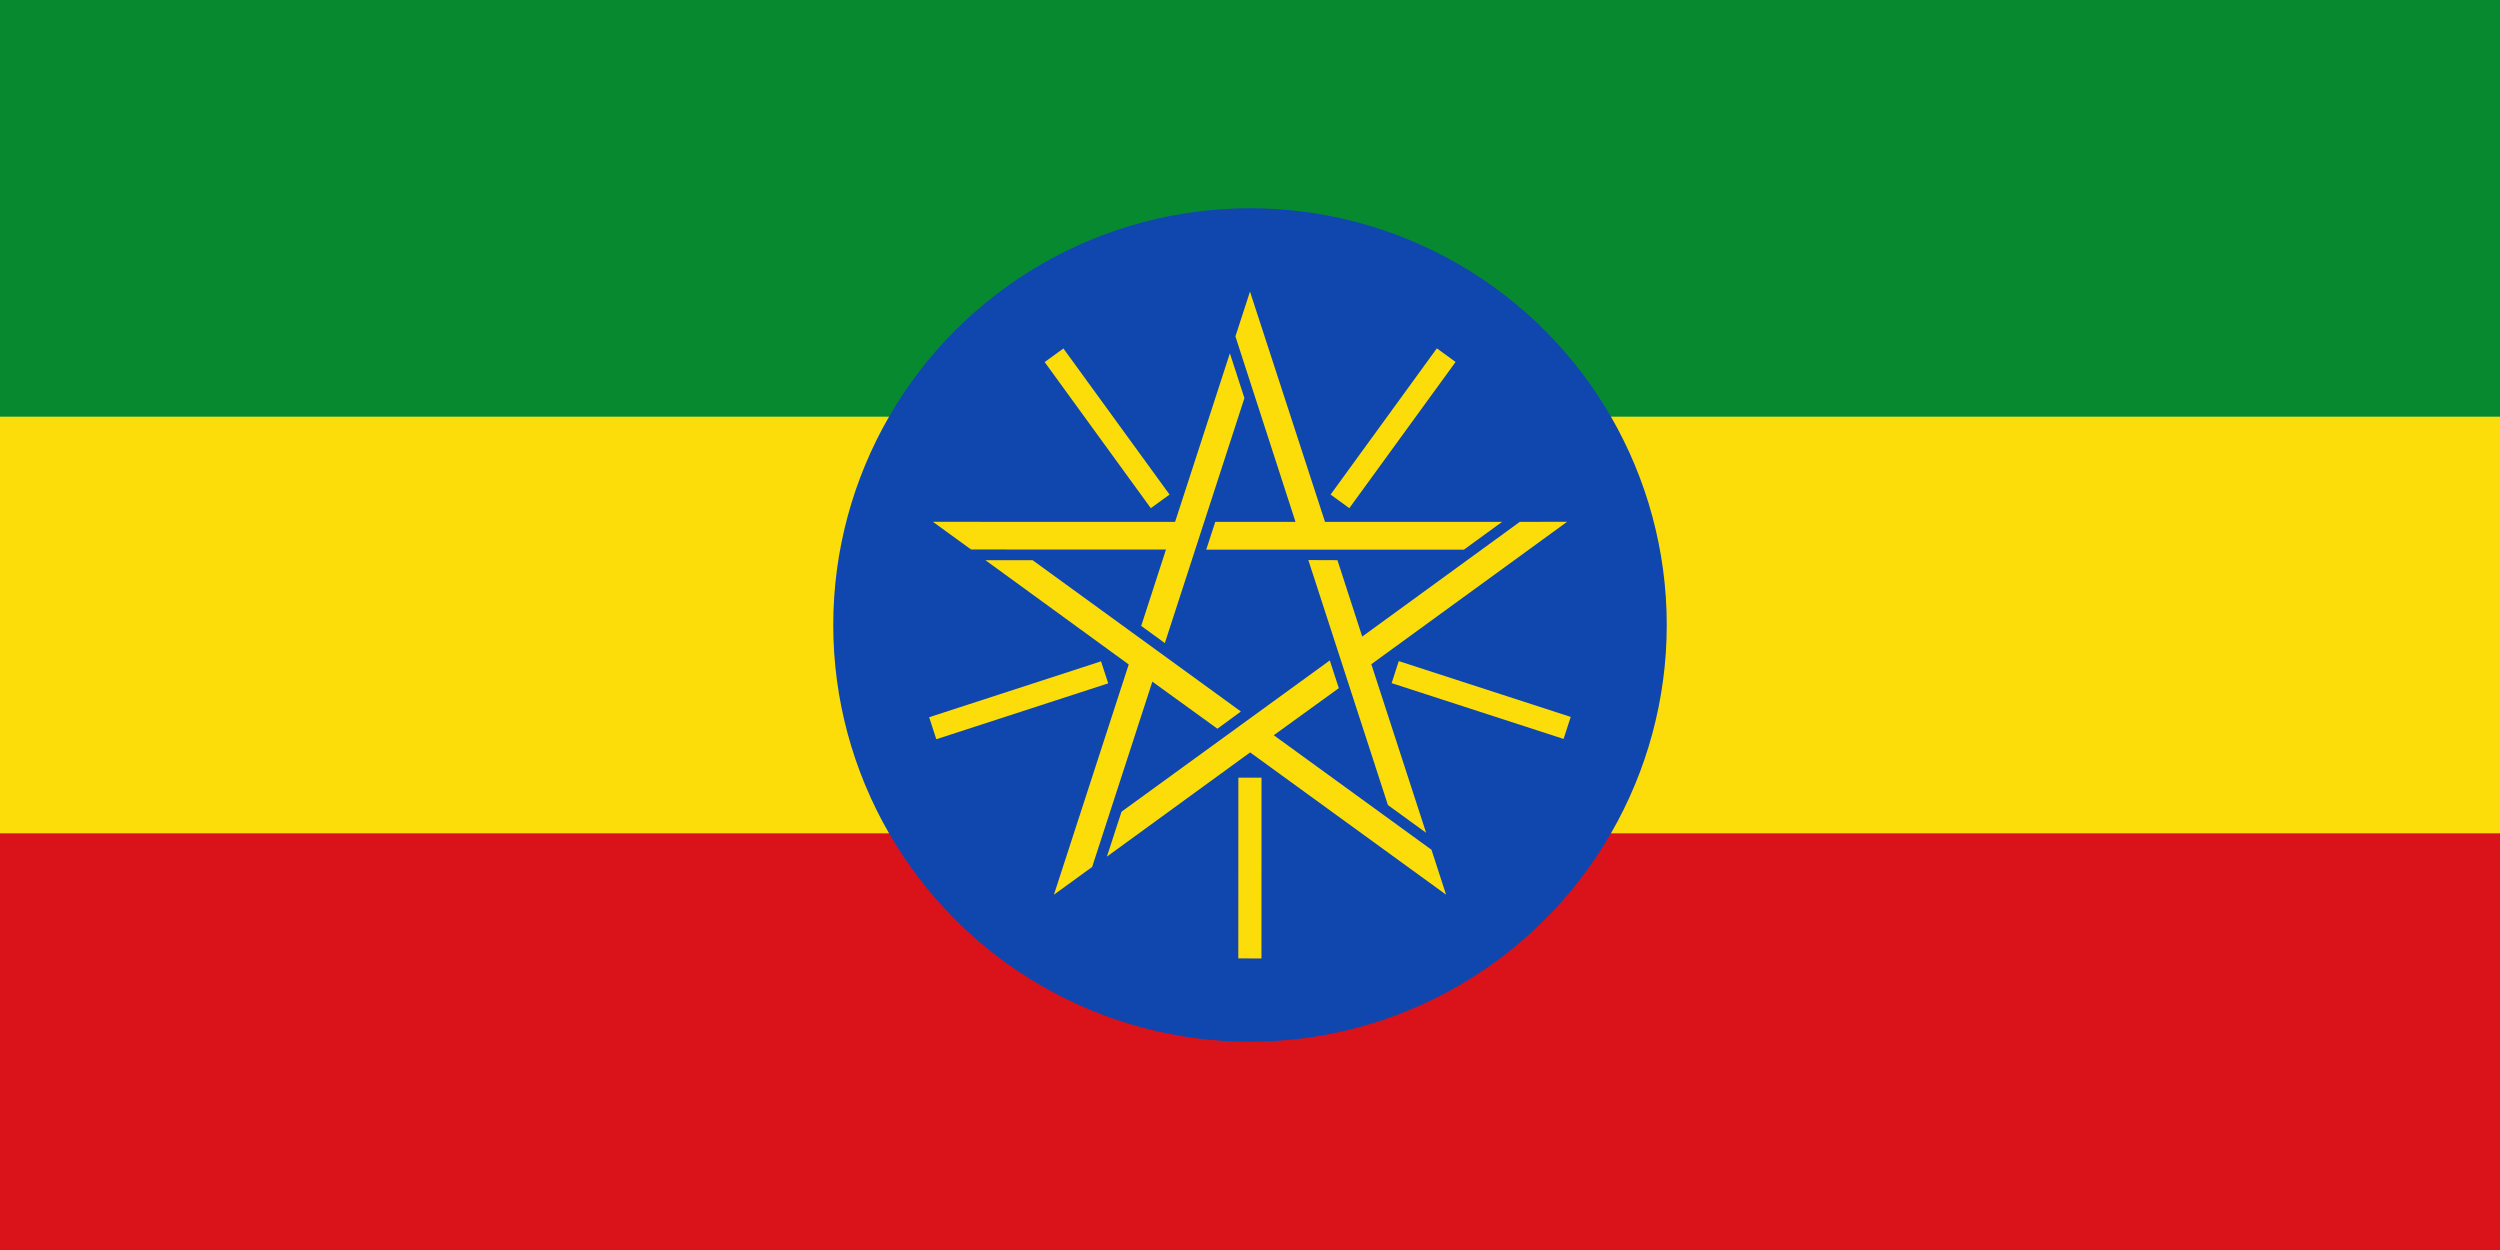
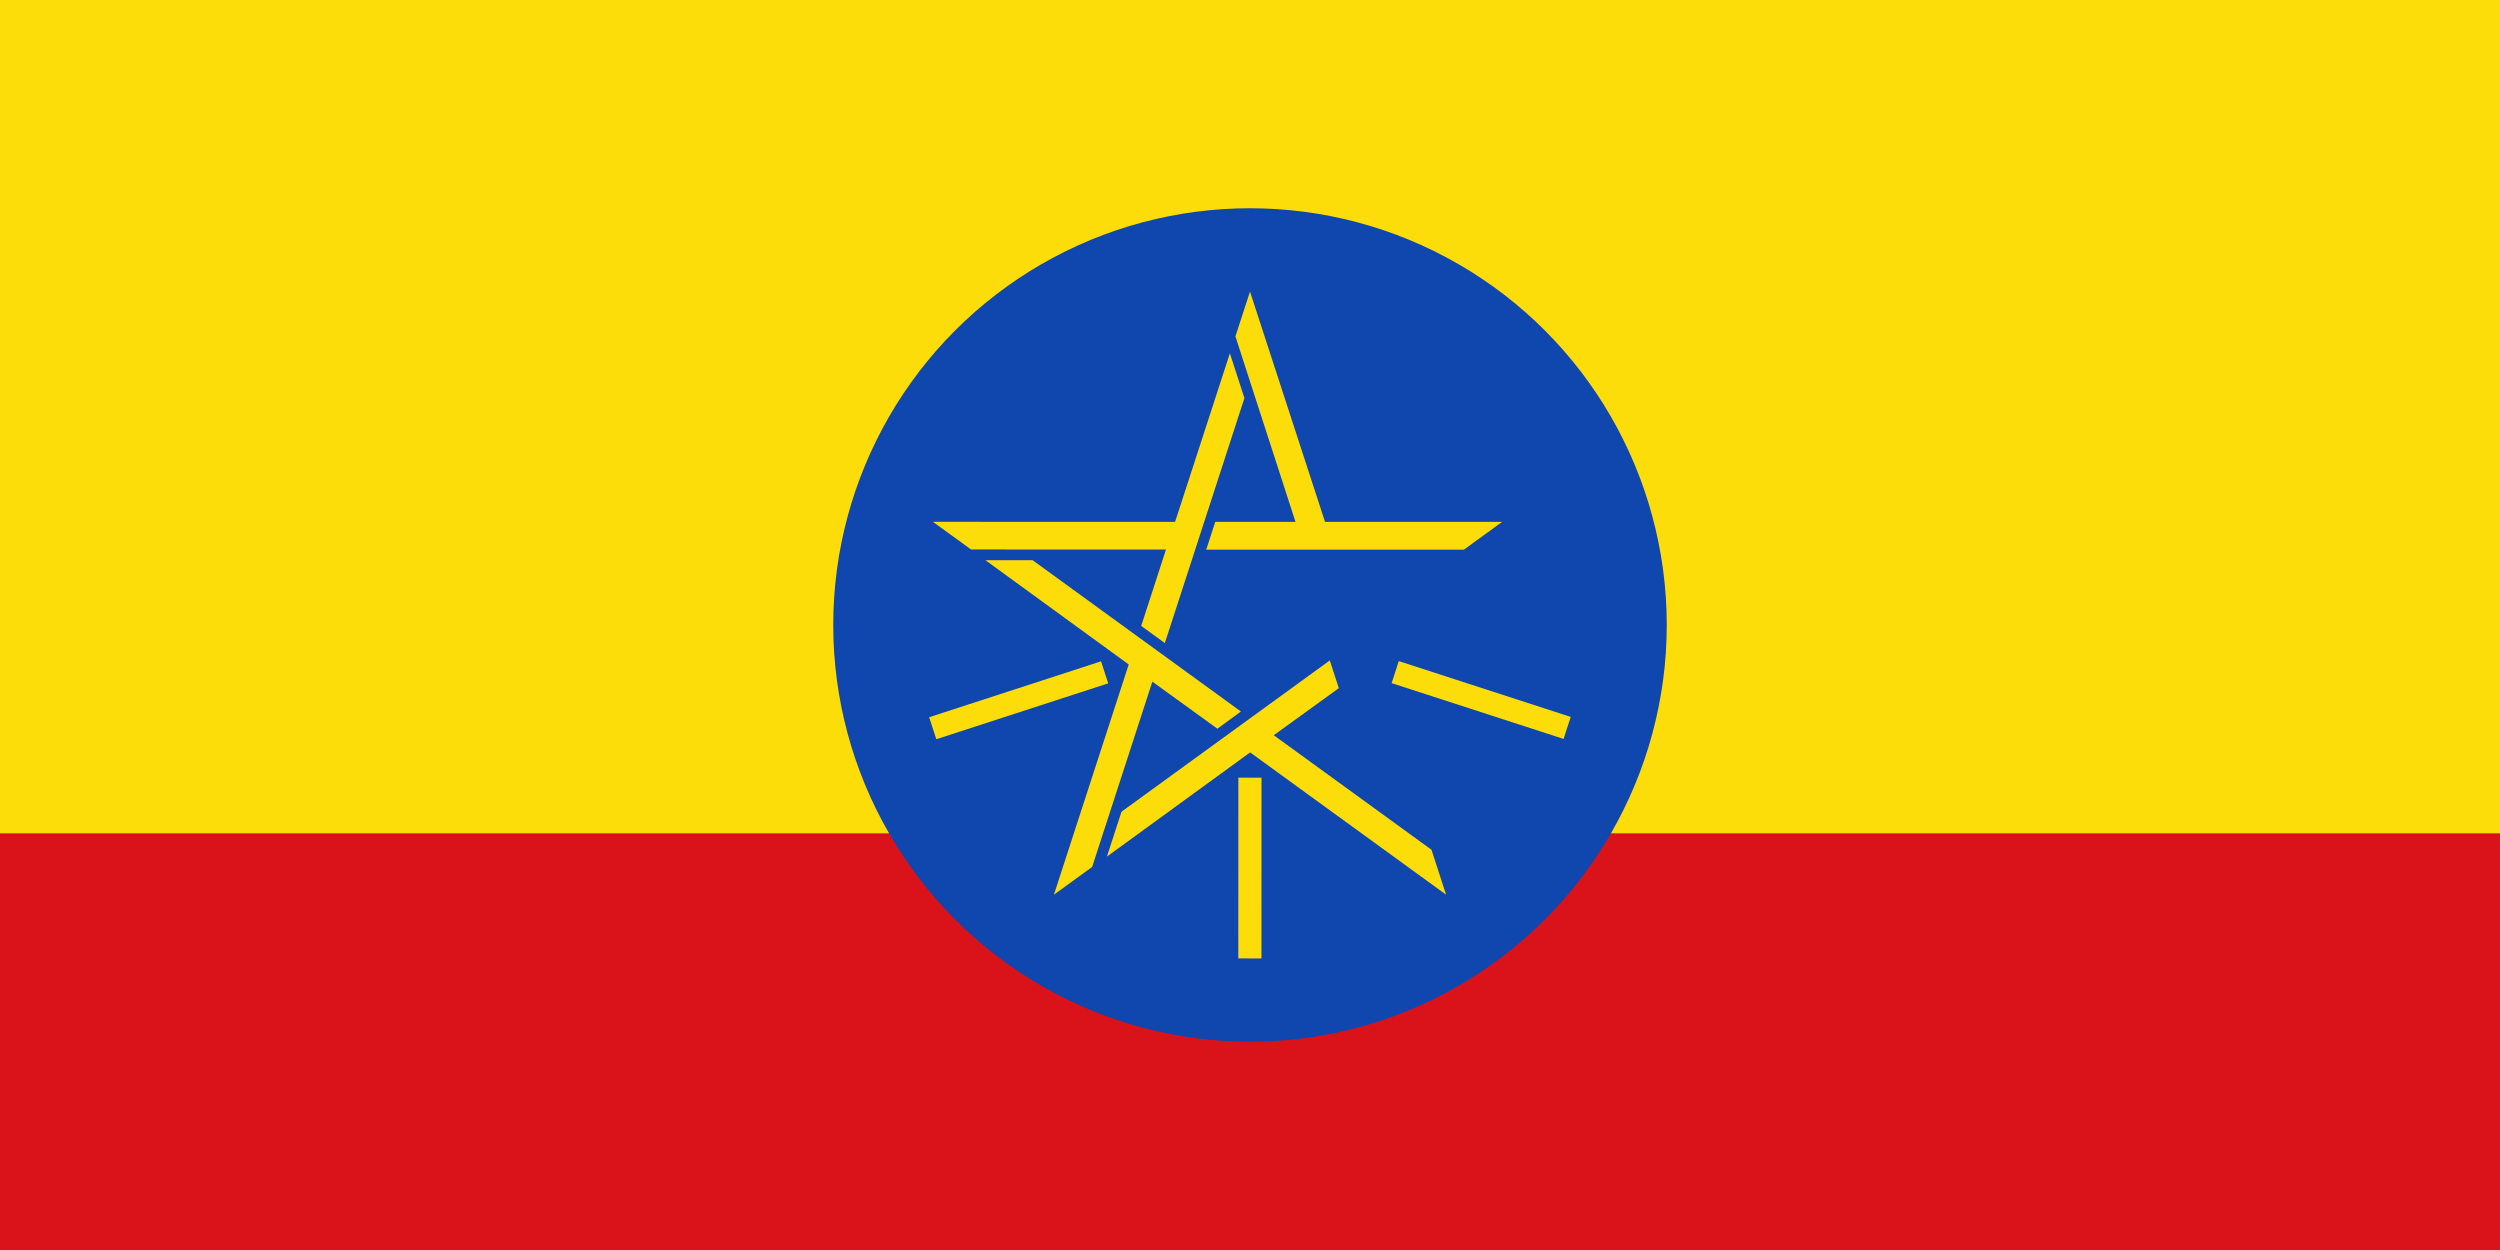
<svg xmlns="http://www.w3.org/2000/svg" version="1.1" baseProfile="tiny" id="Layer_1" x="0px" y="0px" viewBox="0 0 1200 600" overflow="visible" xml:space="preserve">
  <path fill="#DA121A" d="M0,0h1200v600H0V0z" />
  <path fill="#FCDD09" d="M0,0h1200v400H0V0z" />
-   <path fill="#078930" d="M0,0h1200v200H0V0z" />
+   <path fill="#078930" d="M0,0h1200v200V0z" />
  <g transform="matrix(1.667 0 0 1.667 600 300)">
    <circle fill="#0F47AF" cx="0" cy="0" r="120" />
    <g id="a">
      <path fill="#FCDD09" d="M0-96l-4.2,12.9l17.3,53.4H-10l-2.6,8h74.2l11-8h-51L0-96z" />
-       <path stroke="#FCDD09" stroke-width="6.667" stroke-miterlimit="6.667" d="M25.9-35.6l30.6-42.1" />
    </g>
    <g transform="rotate(72)">
      <g id="a_1_">
        <path fill="#FCDD09" d="M91.3-29.7l-13.6,0l-45.4,33l-7.1-22l-8.4,0l22.9,70.5l11,8L34.9,11.3L91.3-29.7z" />
        <path stroke="#FCDD09" stroke-width="6.667" stroke-miterlimit="6.667" d="M41.8,13.6l49.5,16.1" />
      </g>
    </g>
    <g transform="rotate(144)">
      <g id="a_2_">
        <path fill="#FCDD09" d="M56.4,77.7l-4.2-12.9l-45.4-33l18.7-13.6l-2.6-8l-60,43.6l-4.2,12.9L0,36.7L56.4,77.7z" />
-         <path stroke="#FCDD09" stroke-width="6.667" stroke-miterlimit="6.667" d="M0,44l0,52" />
      </g>
    </g>
    <g transform="rotate(-144)">
      <g id="a_3_">
-         <path fill="#FCDD09" d="M-56.4,77.7l11-8l17.3-53.4l18.7,13.6l6.8-4.9l-60-43.6l-13.6,0l41.3,30L-56.4,77.7z" />
        <path stroke="#FCDD09" stroke-width="6.667" stroke-miterlimit="6.667" d="M-41.8,13.6l-49.5,16.1" />
      </g>
    </g>
    <g transform="rotate(-72)">
      <g id="a_4_">
        <path fill="#FCDD09" d="M-91.3-29.7l11,8l56.1,0l-7.1,22l6.8,4.9l22.9-70.5l-4.2-12.9l-15.8,48.5L-91.3-29.7z" />
        <path stroke="#FCDD09" stroke-width="6.667" stroke-miterlimit="6.667" d="M-25.9-35.6l-30.6-42.1" />
      </g>
    </g>
  </g>
</svg>